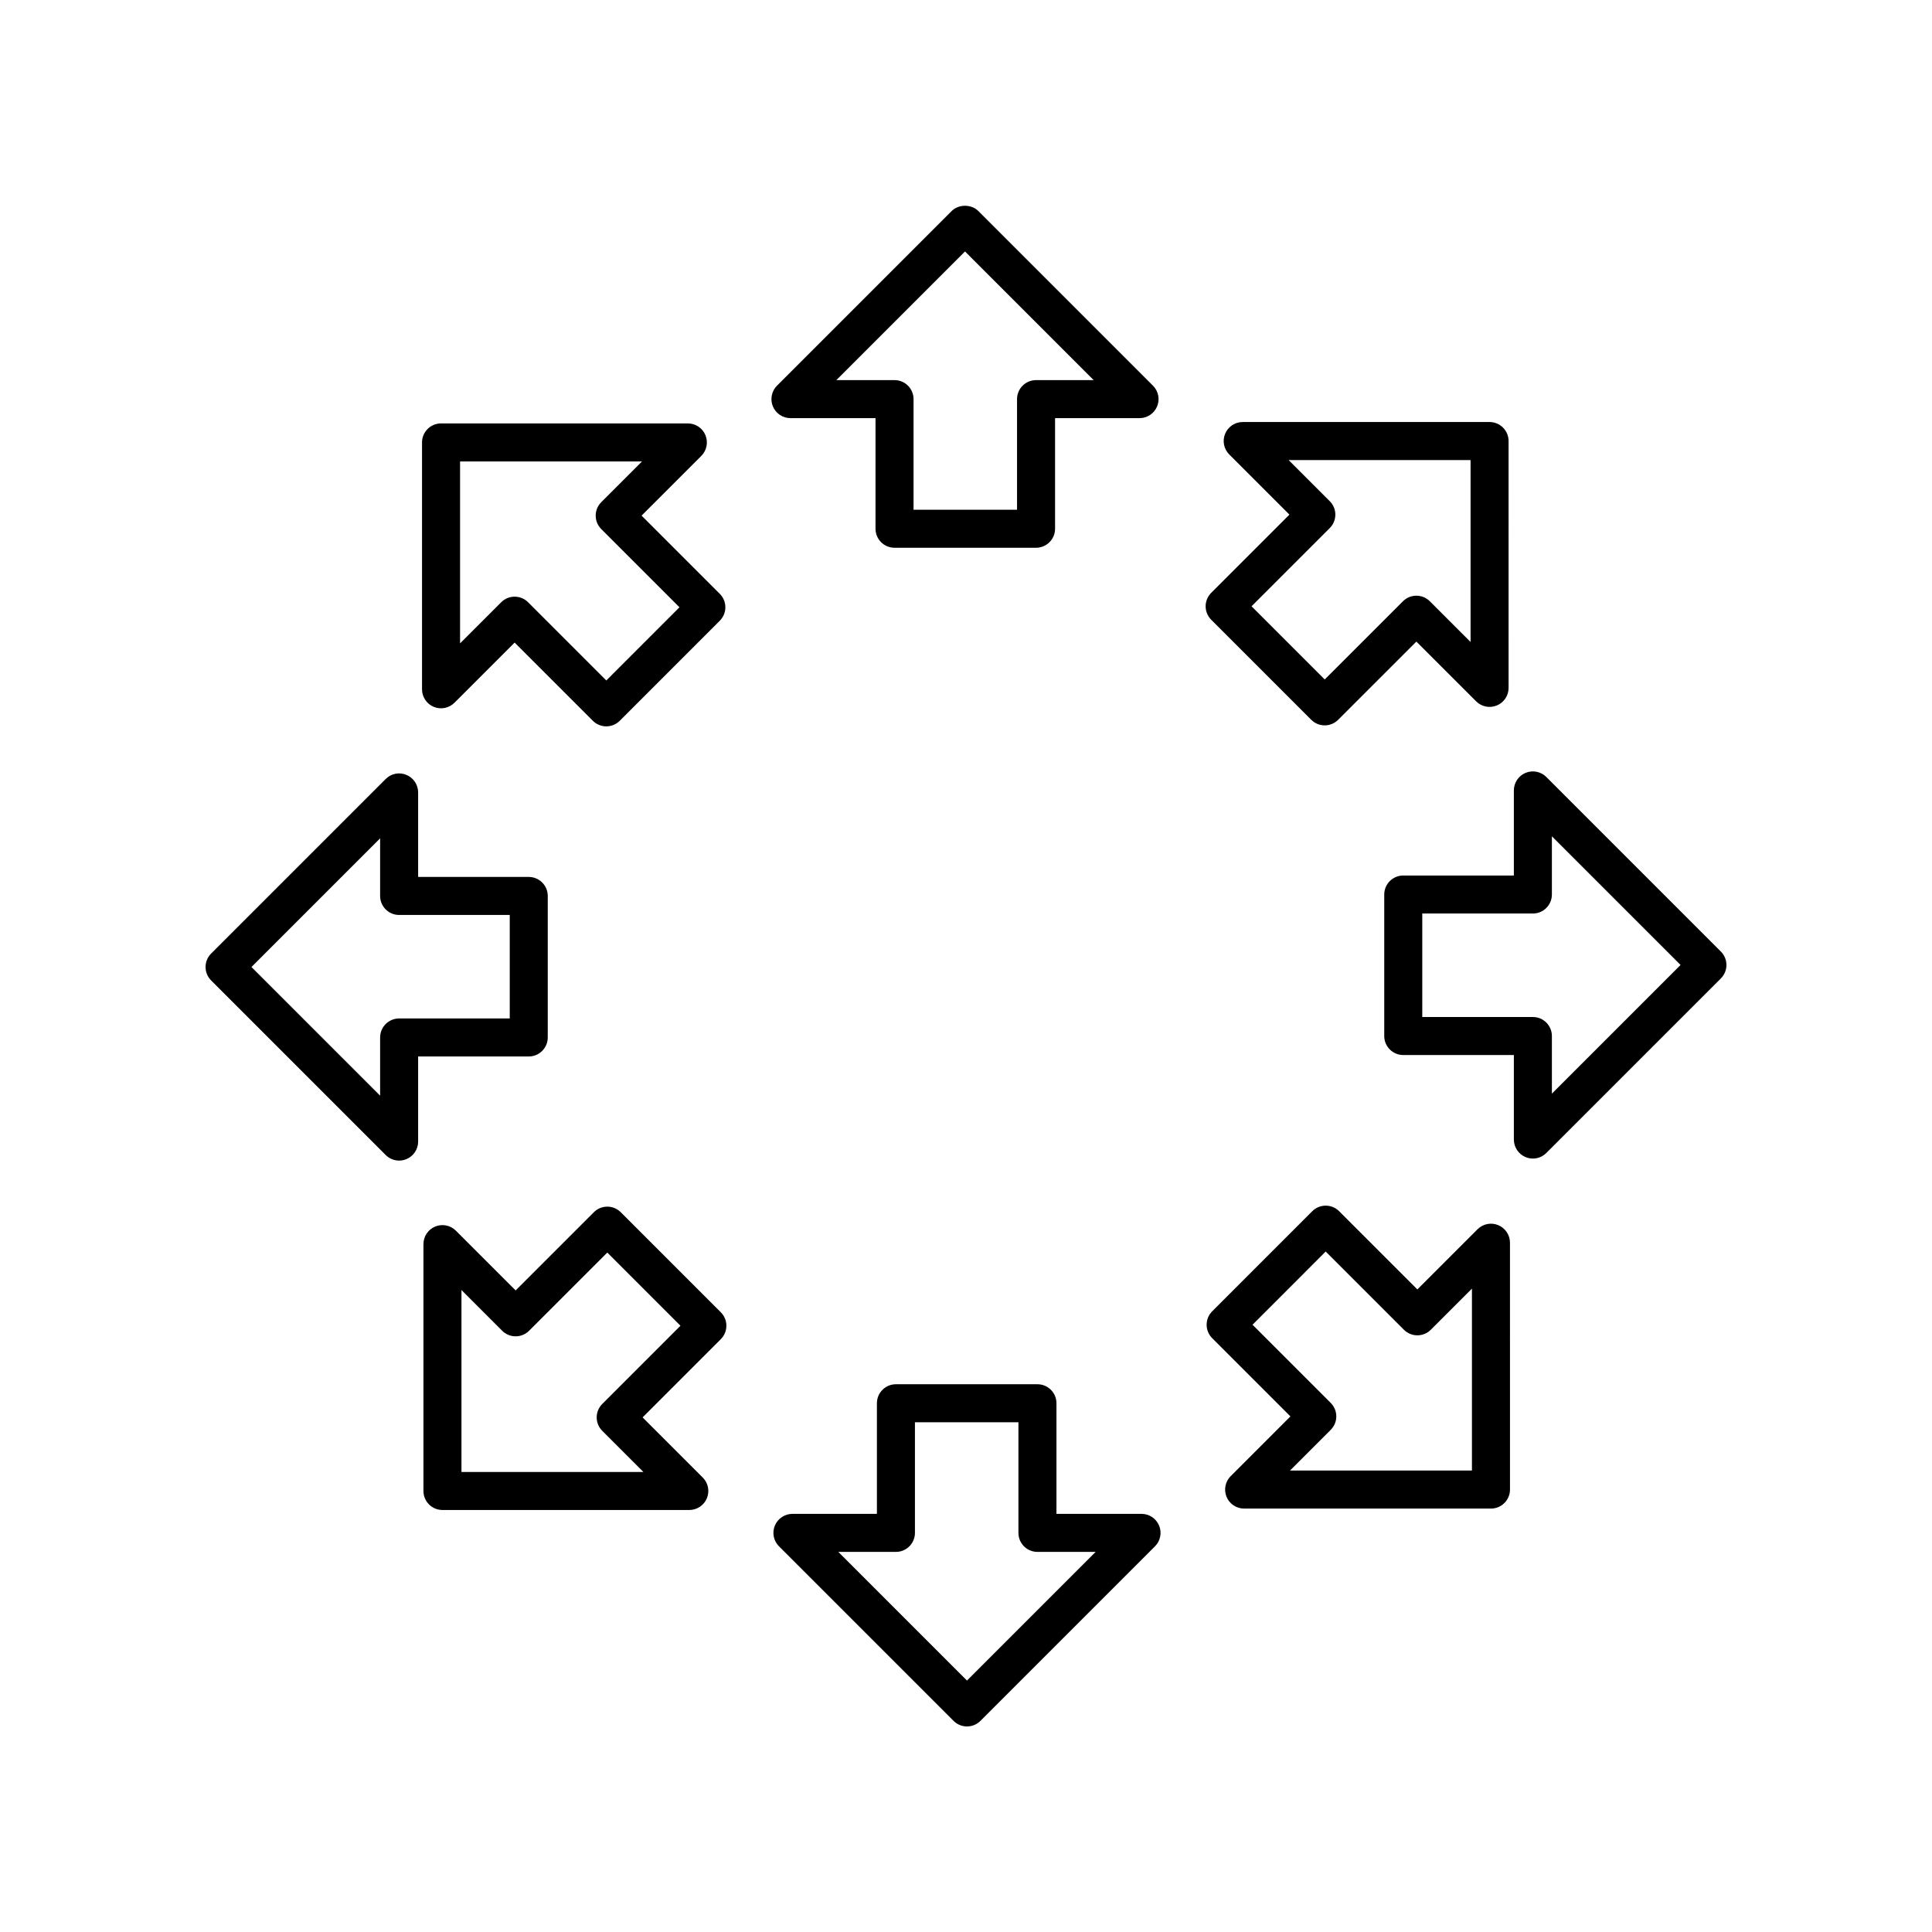
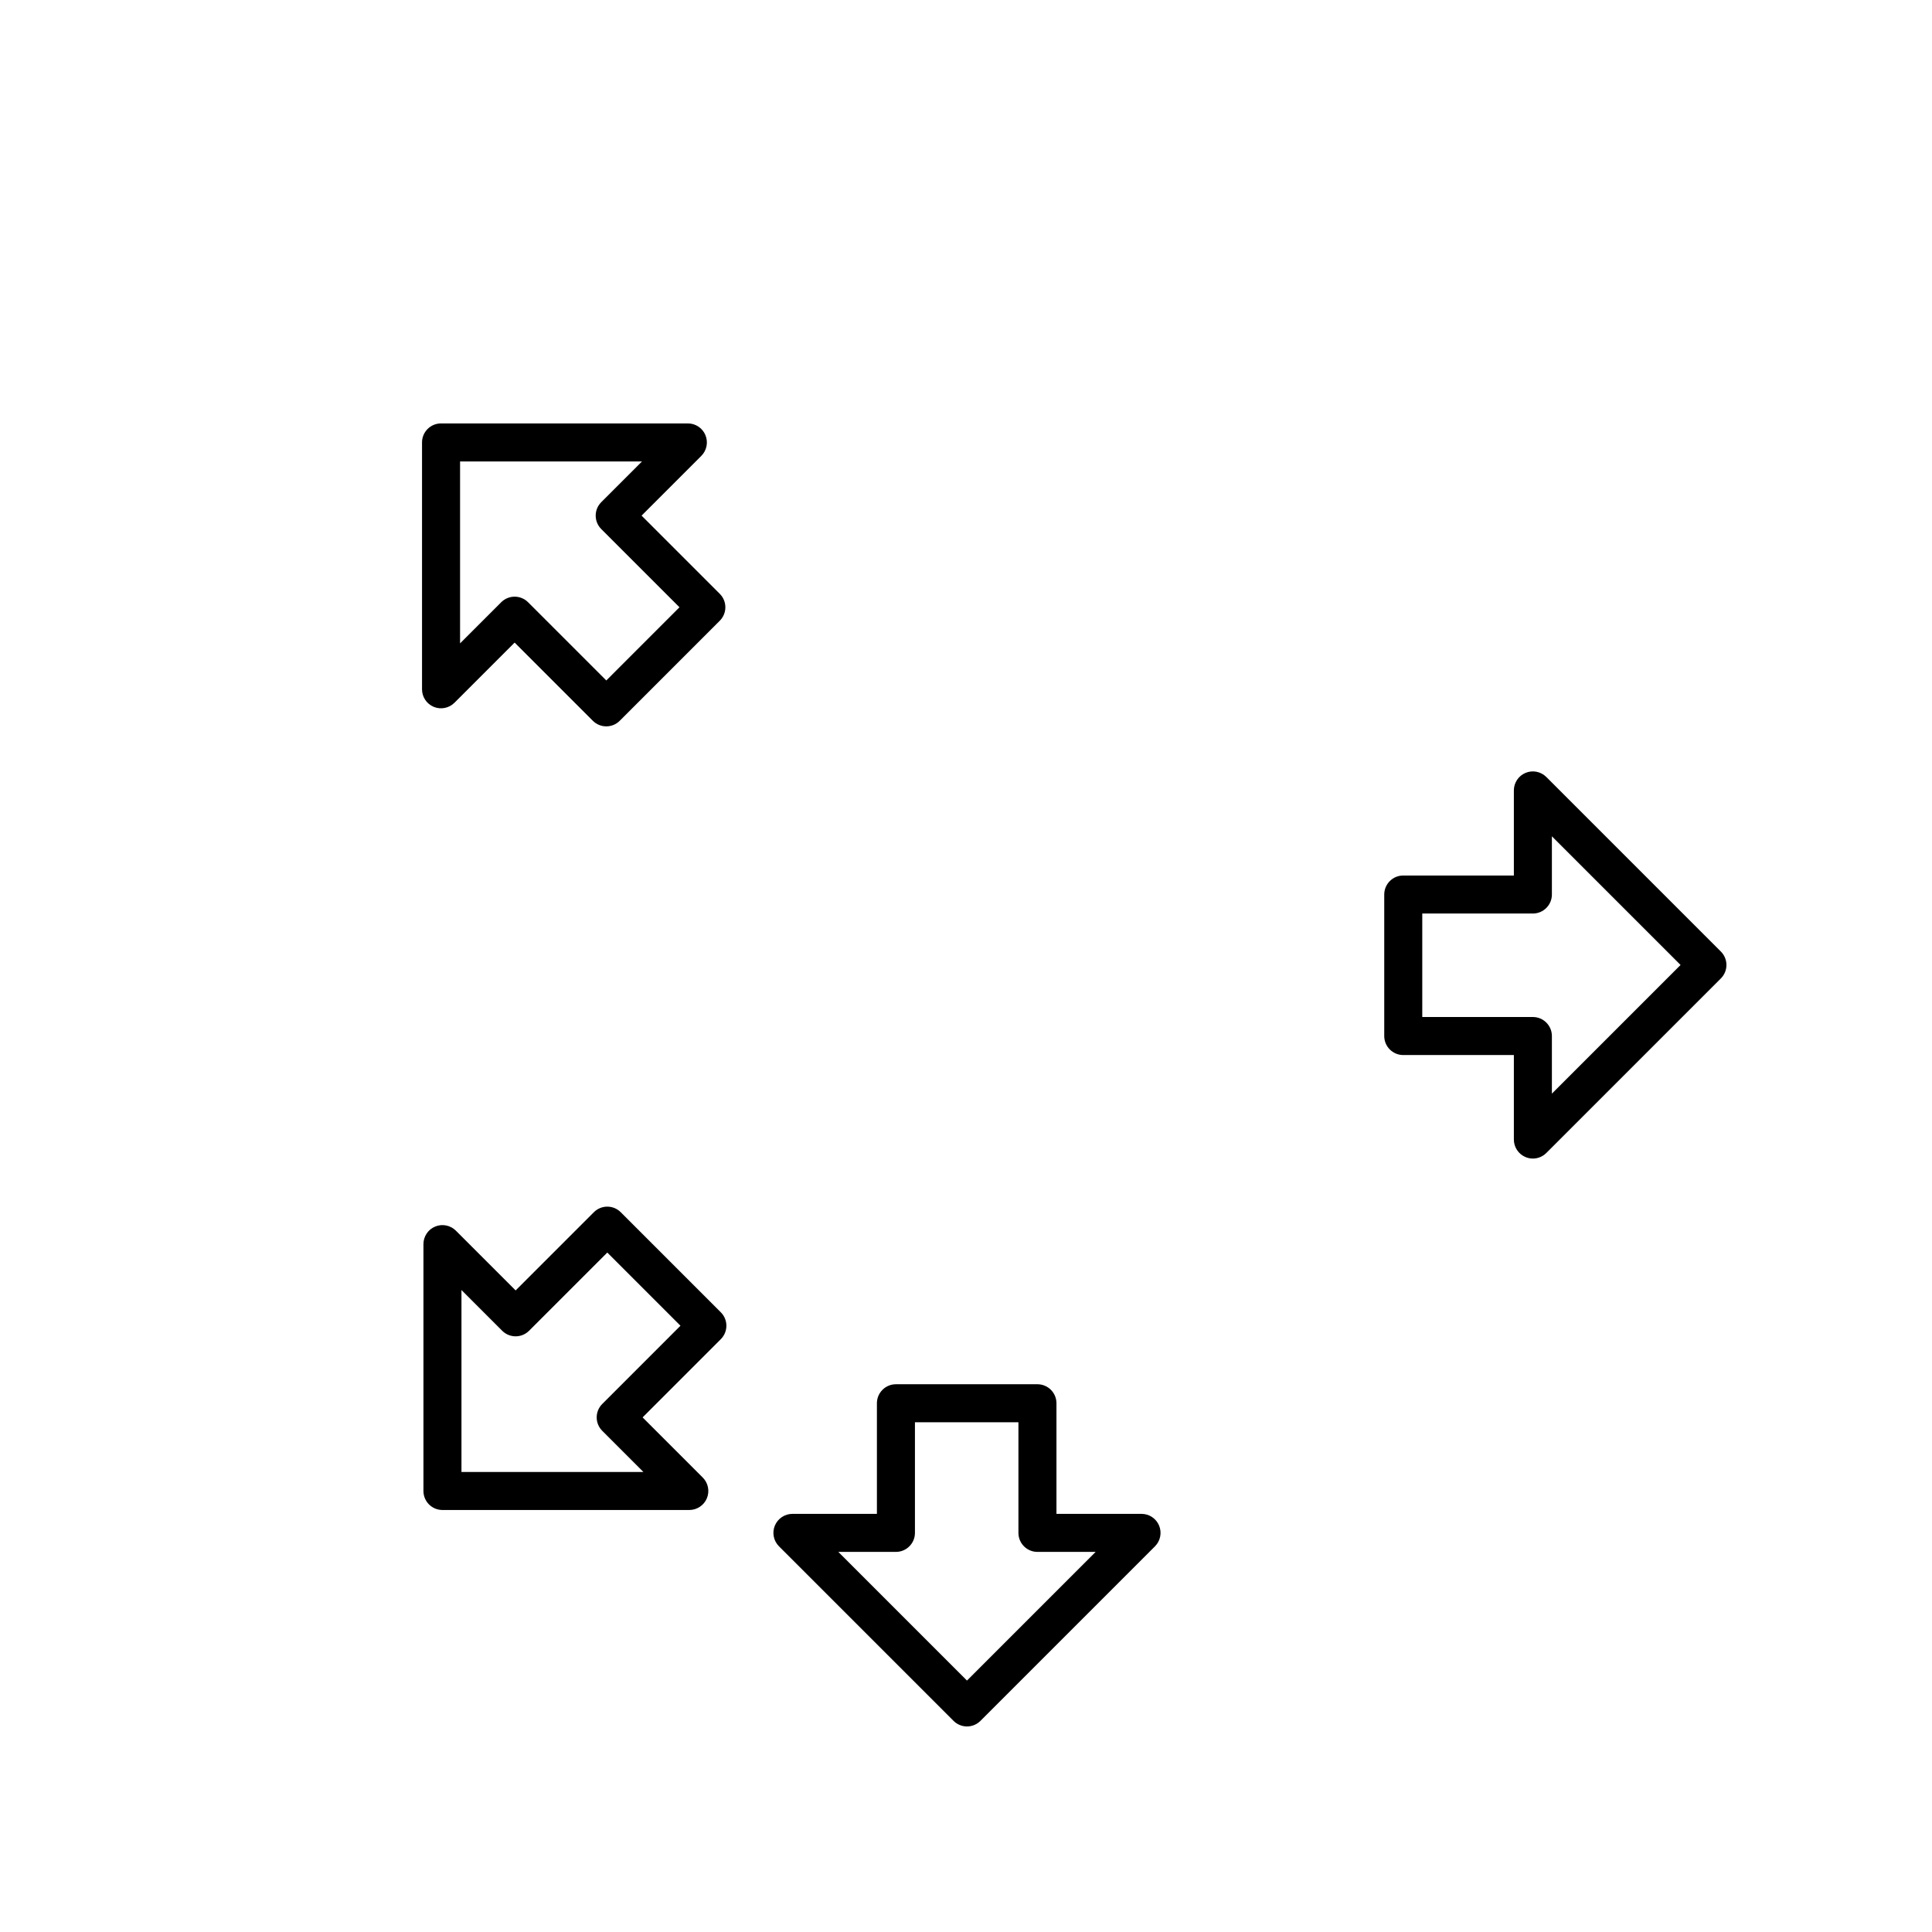
<svg xmlns="http://www.w3.org/2000/svg" fill="#000000" width="800px" height="800px" version="1.1" viewBox="144 144 512 512">
  <g>
-     <path d="m381.06 289.16h37.504c2.781 0 5.039-2.254 5.039-5.039v-29.312h22.387c2.035 0 3.875-1.227 4.656-3.109 0.781-1.883 0.348-4.051-1.094-5.492l-46.254-46.258c-1.891-1.891-5.234-1.891-7.125 0l-46.258 46.258c-1.441 1.441-1.871 3.606-1.094 5.492 0.781 1.883 2.617 3.109 4.656 3.109h22.547l-0.004 29.312c0 2.785 2.258 5.039 5.039 5.039zm-15.422-44.426 34.098-34.098 34.094 34.098h-15.266c-2.781 0-5.039 2.254-5.039 5.039v29.312h-27.426v-29.312c0-2.785-2.254-5.039-5.039-5.039z" />
    <path d="m330.95 259.32c-0.781-1.883-2.617-3.109-4.656-3.109h-65.414c-2.781 0-5.039 2.254-5.039 5.039v65.418c0 2.035 1.227 3.879 3.109 4.656 1.883 0.781 4.051 0.344 5.492-1.094l15.941-15.941 20.73 20.727c0.984 0.984 2.273 1.477 3.562 1.477s2.578-0.492 3.562-1.477l26.516-26.52c1.969-1.969 1.969-5.156 0-7.125l-20.727-20.727 15.832-15.832c1.441-1.441 1.871-3.609 1.09-5.492zm-27.609 17.762c-1.969 1.969-1.969 5.156 0 7.125l20.727 20.727-19.391 19.395-20.73-20.727c-0.984-0.984-2.273-1.477-3.562-1.477-1.289 0-2.578 0.492-3.562 1.477l-10.902 10.902v-48.215h48.215z" />
-     <path d="m246.21 450.09c0.965 0.965 2.25 1.477 3.562 1.477 0.648 0 1.305-0.121 1.93-0.383 1.883-0.777 3.109-2.617 3.109-4.656v-22.547l29.312-0.004c2.781 0 5.039-2.254 5.039-5.039v-37.5c0-2.785-2.254-5.039-5.039-5.039h-29.312v-22.391c0-2.035-1.227-3.879-3.109-4.656-1.891-0.793-4.051-0.355-5.492 1.094l-46.258 46.258c-1.969 1.969-1.969 5.156 0 7.125zm-1.473-83.918v15.266c0 2.785 2.254 5.039 5.039 5.039h29.312v27.426h-29.312c-2.781 0-5.039 2.254-5.039 5.039v15.426l-34.098-34.098z" />
    <path d="m335.02 491.77-26.516-26.52c-1.969-1.969-5.156-1.969-7.125 0l-20.73 20.727-15.832-15.832c-1.445-1.445-3.609-1.879-5.492-1.094-1.883 0.777-3.109 2.617-3.109 4.656v65.418c0 2.785 2.254 5.039 5.039 5.039h65.418c2.035 0 3.875-1.23 4.656-3.109 0.781-1.883 0.348-4.051-1.094-5.492l-15.941-15.941 20.727-20.727c1.969-1.969 1.969-5.156 0-7.125zm-31.414 24.293c-0.945 0.945-1.477 2.223-1.477 3.562s0.531 2.617 1.477 3.562l10.902 10.902h-48.215v-48.215l10.793 10.793c1.969 1.969 5.156 1.969 7.125 0l20.73-20.727 19.391 19.395z" />
    <path d="m396.7 600.05c0.945 0.945 2.227 1.477 3.562 1.477s2.617-0.531 3.562-1.477l46.258-46.258c1.441-1.441 1.871-3.606 1.094-5.492-0.781-1.883-2.617-3.109-4.656-3.109h-22.547v-29.312c0-2.785-2.254-5.039-5.039-5.039h-37.504c-2.781 0-5.039 2.254-5.039 5.039v29.312h-22.387c-2.035 0-3.875 1.227-4.656 3.109s-0.348 4.051 1.094 5.492zm-15.27-44.781c2.781 0 5.039-2.254 5.039-5.039v-29.312h27.426v29.312c0 2.785 2.254 5.039 5.039 5.039h15.422l-34.098 34.098-34.094-34.098z" />
-     <path d="m469.05 540.68c0.781 1.883 2.617 3.109 4.656 3.109h65.418c2.781 0 5.039-2.254 5.039-5.039l-0.004-65.414c0-2.035-1.227-3.879-3.109-4.656-1.891-0.793-4.051-0.348-5.492 1.094l-15.941 15.941-20.73-20.727c-1.969-1.969-5.156-1.969-7.125 0l-26.516 26.52c-1.969 1.969-1.969 5.156 0 7.125l20.727 20.727-15.832 15.832c-1.438 1.441-1.871 3.606-1.09 5.488zm27.609-17.762c1.969-1.969 1.969-5.156 0-7.125l-20.727-20.727 19.391-19.395 20.73 20.727c1.969 1.969 5.156 1.969 7.125 0l10.902-10.902v48.215h-48.215z" />
    <path d="m553.79 349.91c-1.445-1.441-3.609-1.879-5.492-1.094-1.883 0.777-3.109 2.617-3.109 4.656v22.547h-29.312c-2.781 0-5.039 2.254-5.039 5.039v37.5c0 2.785 2.254 5.039 5.039 5.039h29.312v22.391c0 2.035 1.227 3.879 3.109 4.656 0.625 0.262 1.277 0.383 1.93 0.383 1.312 0 2.598-0.512 3.562-1.477l46.258-46.258c1.969-1.969 1.969-5.156 0-7.125zm1.477 83.914v-15.266c0-2.785-2.254-5.039-5.039-5.039h-29.312v-27.426h29.312c2.781 0 5.039-2.254 5.039-5.039v-15.426l34.098 34.098z" />
-     <path d="m535.19 329.86c1.441 1.438 3.602 1.875 5.492 1.094 1.883-0.777 3.109-2.617 3.109-4.656l-0.004-65.418c0-2.785-2.254-5.039-5.039-5.039h-65.418c-2.035 0-3.875 1.23-4.656 3.109-0.781 1.883-0.348 4.051 1.094 5.492l15.941 15.941-20.727 20.727c-1.969 1.969-1.969 5.156 0 7.125l26.516 26.52c0.984 0.984 2.273 1.477 3.562 1.477 1.289 0 2.578-0.492 3.562-1.477l20.73-20.727zm-40.125-5.793-19.391-19.395 20.727-20.727c0.945-0.945 1.477-2.223 1.477-3.562s-0.531-2.617-1.477-3.562l-10.902-10.902h48.215v48.215l-10.793-10.793c-1.969-1.969-5.156-1.969-7.125 0z" />
  </g>
</svg>